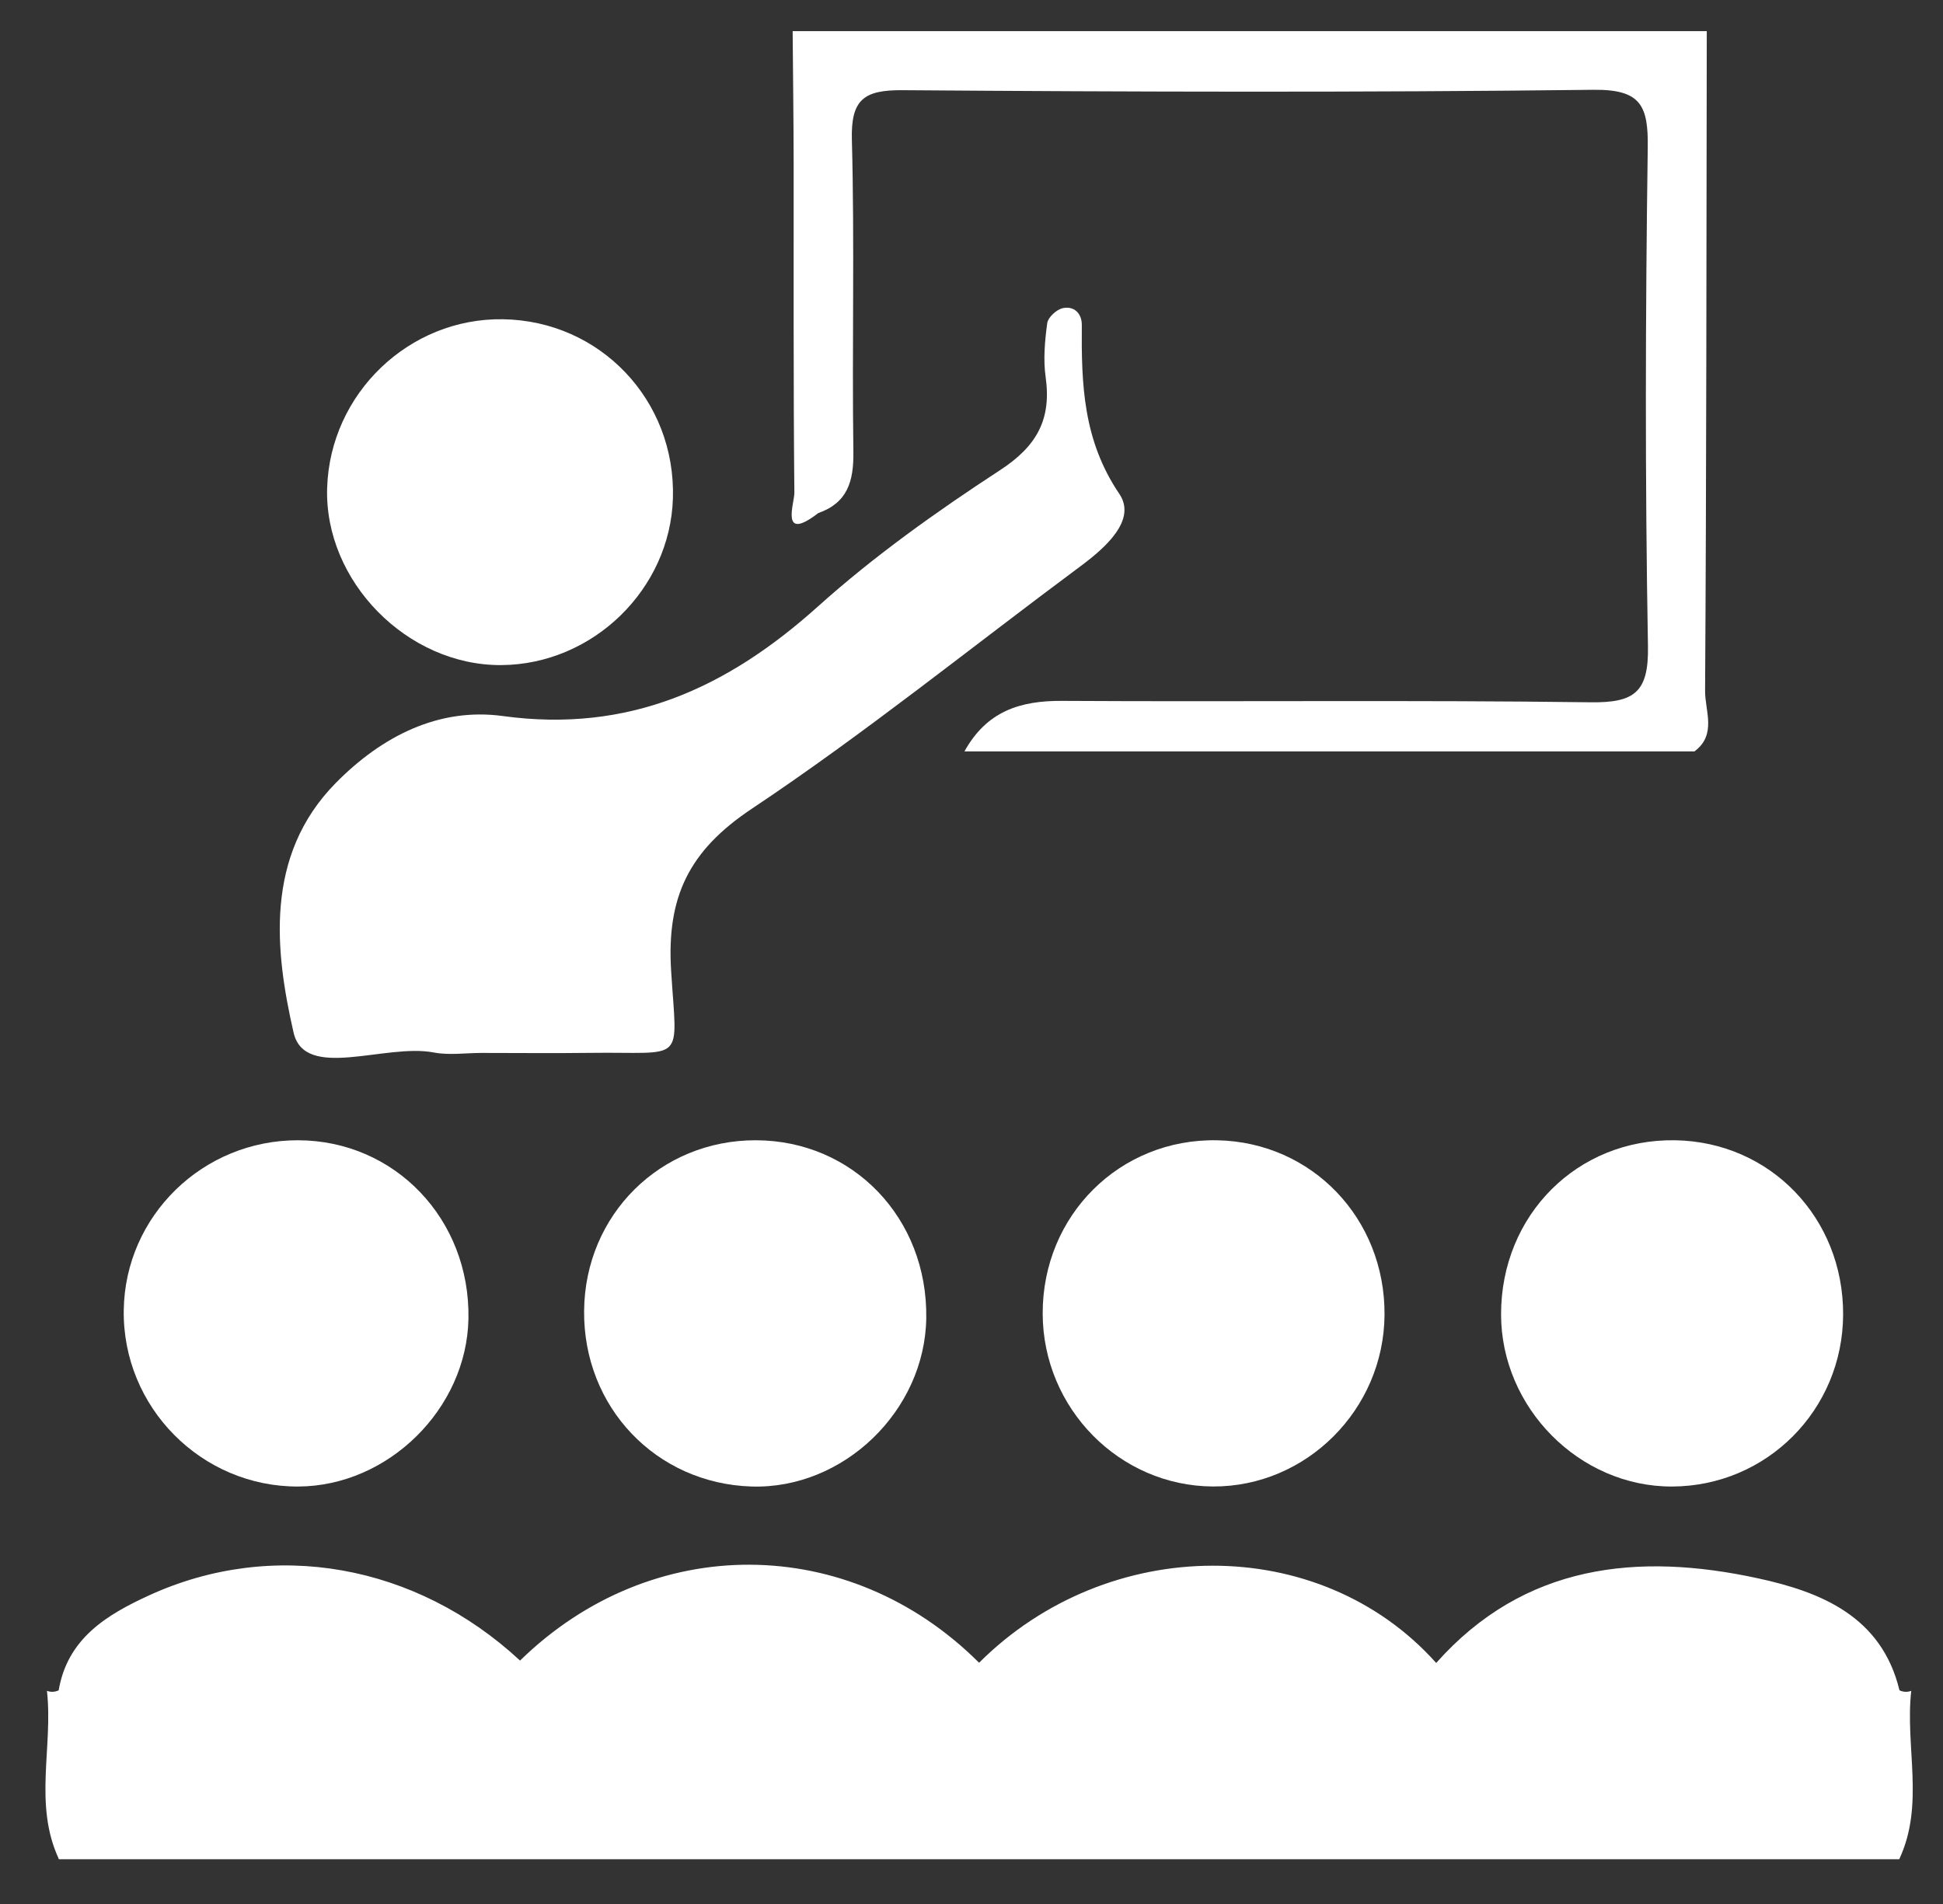
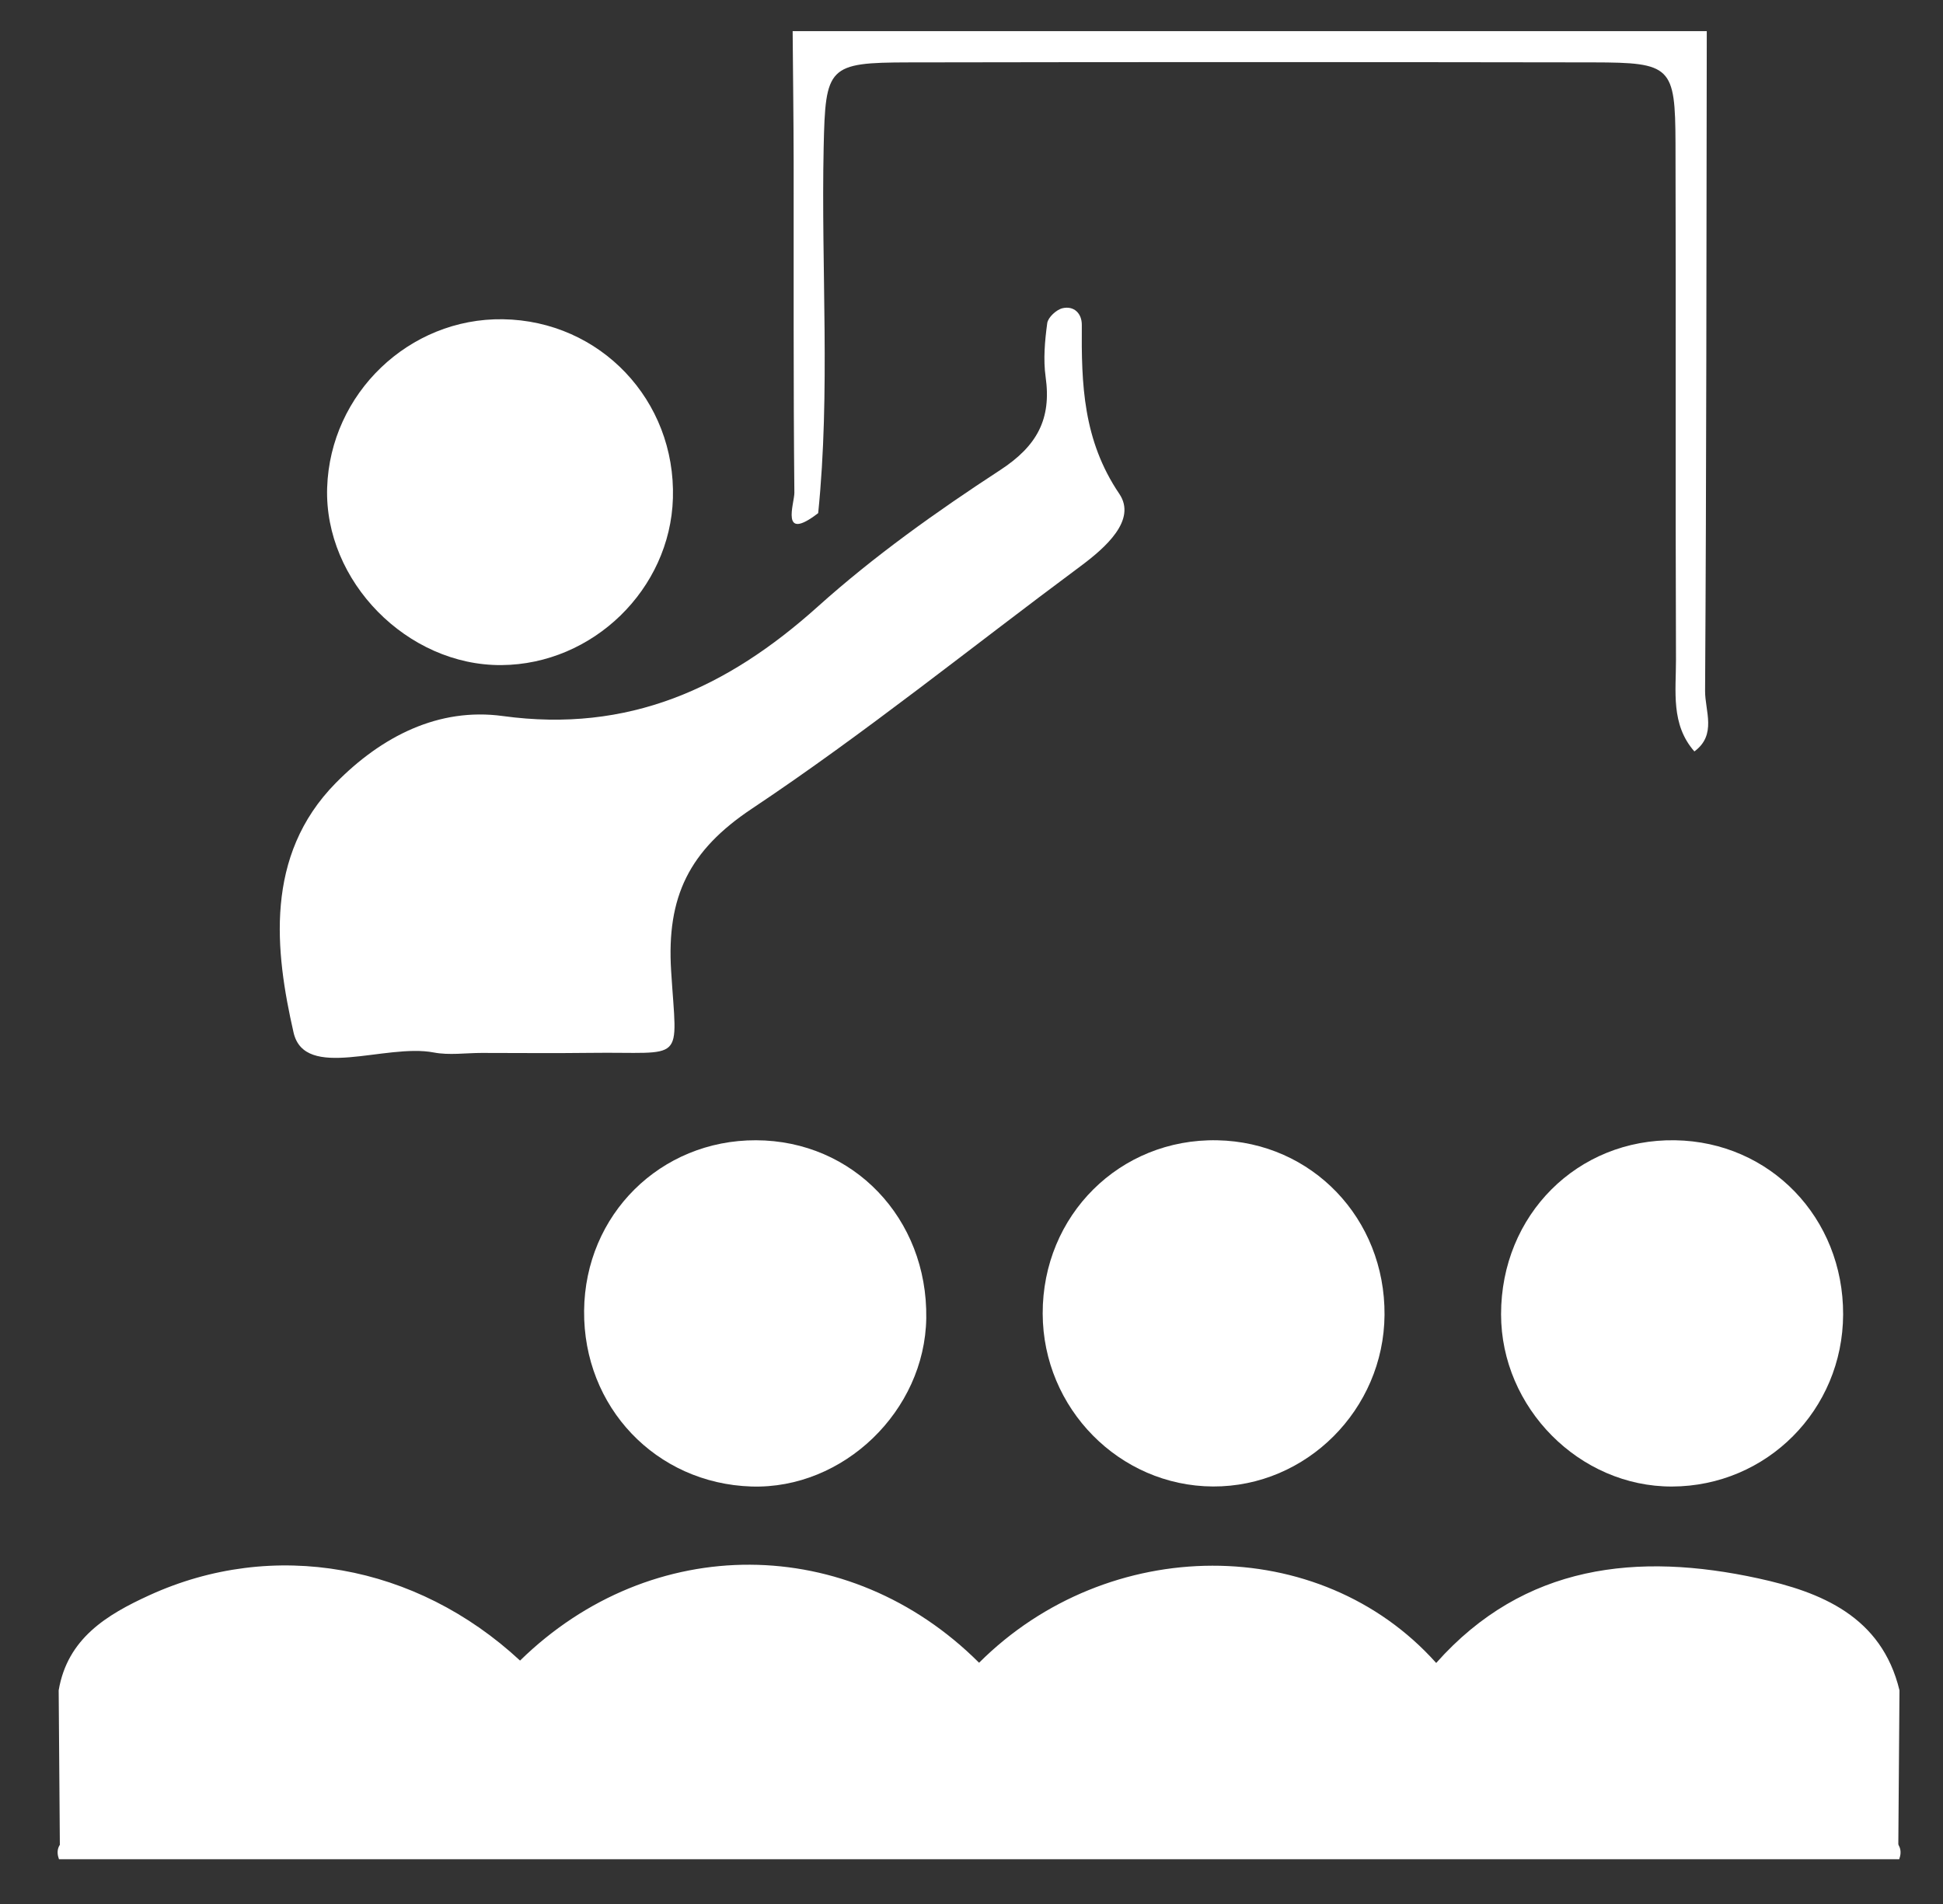
<svg xmlns="http://www.w3.org/2000/svg" version="1.1" id="Layer_1" x="0px" y="0px" width="125.5px" height="123px" viewBox="0 0 125.5 123" enable-background="new 0 0 125.5 123" xml:space="preserve">
  <rect x="0" y="0" width="125.5" height="123" fill="#333333" stroke="none" />
  <g>
-     <path fill-rule="evenodd" clip-rule="evenodd" fill="#FFFFFF" d="M110.242,2.011c-0.023,14.206-0.02,28.413-0.109,42.618   c-0.008,1.29,0.771,2.834-0.691,3.91c-1.535-1.744-1.184-3.895-1.189-5.927c-0.043-11.12,0.004-22.241-0.031-33.361   c-0.018-4.963-0.275-5.213-5.312-5.221c-14.74-0.023-29.482-0.026-44.223,0.001c-5.213,0.01-5.373,0.261-5.486,5.481   c-0.17,7.878,0.445,15.767-0.354,23.634c-2.49,1.918-1.531-0.644-1.538-1.316c-0.07-7.1-0.038-14.201-0.046-21.301   C51.258,7.69,51.22,4.85,51.198,2.011C70.879,2.011,90.561,2.011,110.242,2.011z" />
+     <path fill-rule="evenodd" clip-rule="evenodd" fill="#FFFFFF" d="M110.242,2.011c-0.023,14.206-0.02,28.413-0.109,42.618   c-0.008,1.29,0.771,2.834-0.691,3.91c-1.535-1.744-1.184-3.895-1.189-5.927c-0.043-11.12,0.004-22.241-0.031-33.361   c-0.018-4.963-0.275-5.213-5.312-5.221c-14.74-0.023-29.482-0.026-44.223,0.001c-5.213,0.01-5.373,0.261-5.486,5.481   c-0.17,7.878,0.445,15.767-0.354,23.634c-2.49,1.918-1.531-0.644-1.538-1.316c-0.07-7.1-0.038-14.201-0.046-21.301   C51.258,7.69,51.22,4.85,51.198,2.011z" />
    <path fill-rule="evenodd" clip-rule="evenodd" fill="#FFFFFF" d="M122.672,120.098c-39.621,0-79.242,0-118.863,0   c-0.202-0.552-0.052-0.981,0.448-1.29c1.811-0.928,3.778-0.734,5.702-0.734c35.52-0.018,71.041-0.018,106.561-0.001   c1.924,0.001,3.891-0.196,5.707,0.729C122.723,119.111,122.873,119.546,122.672,120.098z" />
-     <path fill-rule="evenodd" clip-rule="evenodd" fill="#FFFFFF" d="M3.868,119.314c-0.02,0.262-0.04,0.522-0.059,0.783   c-1.66-3.526-0.369-7.262-0.777-10.876c0.257,0.093,0.51,0.082,0.758-0.035C5.636,112.548,5.537,115.925,3.868,119.314z" />
-     <path fill-rule="evenodd" clip-rule="evenodd" fill="#FFFFFF" d="M122.672,120.098c-0.02-0.261-0.039-0.521-0.059-0.783   c-1.67-3.39-1.77-6.767,0.076-10.128c0.248,0.117,0.502,0.128,0.76,0.035C123.041,112.836,124.332,116.571,122.672,120.098z" />
    <path fill-rule="evenodd" clip-rule="evenodd" fill="#FFFFFF" d="M122.689,109.187c-0.025,3.376-0.051,6.752-0.076,10.128   c-39.584,0-79.165,0-118.746,0c-0.025-3.376-0.051-6.752-0.077-10.128c0.57-3.356,3.114-4.885,5.844-6.135   c8.021-3.674,17.238-2.021,23.957,4.214c8.494-8.309,21.242-8.25,29.649,0.14c8.326-8.313,21.996-8.408,29.525,0.014   c5.688-6.403,13.033-7.153,20.789-5.467C117.594,102.83,121.533,104.399,122.689,109.187z" />
    <path fill-rule="evenodd" clip-rule="evenodd" fill="#FFFFFF" d="M31.112,68.015c-1.035,0-2.102,0.161-3.1-0.03   c-3.126-0.601-8.335,1.854-9.052-1.294c-1.19-5.225-1.907-11.408,2.727-16.113c2.968-3.014,6.645-4.892,10.79-4.325   c8.109,1.11,14.474-1.798,20.34-7.065c3.641-3.27,7.682-6.146,11.787-8.824c2.385-1.557,3.319-3.293,2.934-6.015   c-0.159-1.136-0.051-2.331,0.104-3.477c0.052-0.372,0.594-0.872,0.99-0.963c0.741-0.171,1.25,0.342,1.243,1.083   c-0.03,3.819,0.076,7.443,2.422,10.908c1.143,1.689-0.894,3.479-2.524,4.689c-7.059,5.239-13.912,10.785-21.215,15.654   c-4.044,2.696-5.507,5.672-5.21,10.461c0.38,6.122,0.986,5.222-5.245,5.307C35.772,68.041,33.442,68.015,31.112,68.015z" />
-     <path fill-rule="evenodd" clip-rule="evenodd" fill="#FFFFFF" d="M52.846,33.146c-0.74-0.497-0.824-1.26-0.824-2.052   c-0.002-8.541,0.038-17.08-0.035-25.62c-0.017-2.011,0.706-2.719,2.714-2.714c17.338,0.05,34.678,0.073,52.014-0.017   c2.787-0.015,2.729,1.536,2.727,3.484c-0.023,14.104-0.006,28.207,0,42.311c-15.627,0-31.254,0-47.149,0   c1.437-2.593,3.583-3.281,6.306-3.264c11.375,0.067,22.754-0.061,34.125,0.091c2.828,0.037,3.773-0.625,3.719-3.624   c-0.191-10.726-0.164-21.458-0.014-32.186c0.041-2.747-0.447-3.791-3.529-3.754c-14.863,0.177-29.73,0.136-44.596,0.025   c-2.498-0.019-3.351,0.593-3.281,3.201c0.181,6.717,0.003,13.443,0.097,20.164C55.146,31.087,54.744,32.48,52.846,33.146z" />
-     <path fill-rule="evenodd" clip-rule="evenodd" fill="#FFFFFF" d="M7.993,84.628c0.088-6.091,5.105-10.981,11.252-10.972   c6.262,0.011,11.13,5.107,11.012,11.525c-0.107,5.816-5.18,10.819-10.995,10.842C13.006,96.05,7.901,90.888,7.993,84.628z" />
    <path fill-rule="evenodd" clip-rule="evenodd" fill="#FFFFFF" d="M32.483,20.622c6.288,0.096,11.17,5.237,10.981,11.564   c-0.175,5.874-5.163,10.729-11.071,10.776c-6.084,0.048-11.458-5.42-11.262-11.46C21.329,25.414,26.426,20.529,32.483,20.622z" />
    <path fill-rule="evenodd" clip-rule="evenodd" fill="#FFFFFF" d="M37.728,84.665c0.059-6.2,4.925-11.025,11.101-11.009   c6.28,0.018,11.093,5.044,10.999,11.488c-0.087,5.995-5.356,11.068-11.296,10.878C42.365,95.823,37.667,90.885,37.728,84.665z" />
    <path fill-rule="evenodd" clip-rule="evenodd" fill="#FFFFFF" d="M119.049,84.912c-0.021,6.157-4.928,11.09-11.049,11.111   c-5.979,0.02-11.045-5.086-11.045-11.128c0.002-6.414,4.93-11.341,11.242-11.239C114.336,73.756,119.07,78.668,119.049,84.912z" />
    <path fill-rule="evenodd" clip-rule="evenodd" fill="#FFFFFF" d="M89.428,84.94c-0.047,6.107-5.045,11.107-11.082,11.08   c-6.042-0.029-10.982-5.044-10.998-11.166c-0.016-6.354,4.99-11.323,11.279-11.197C84.746,73.779,89.473,78.719,89.428,84.94z" />
  </g>
</svg>